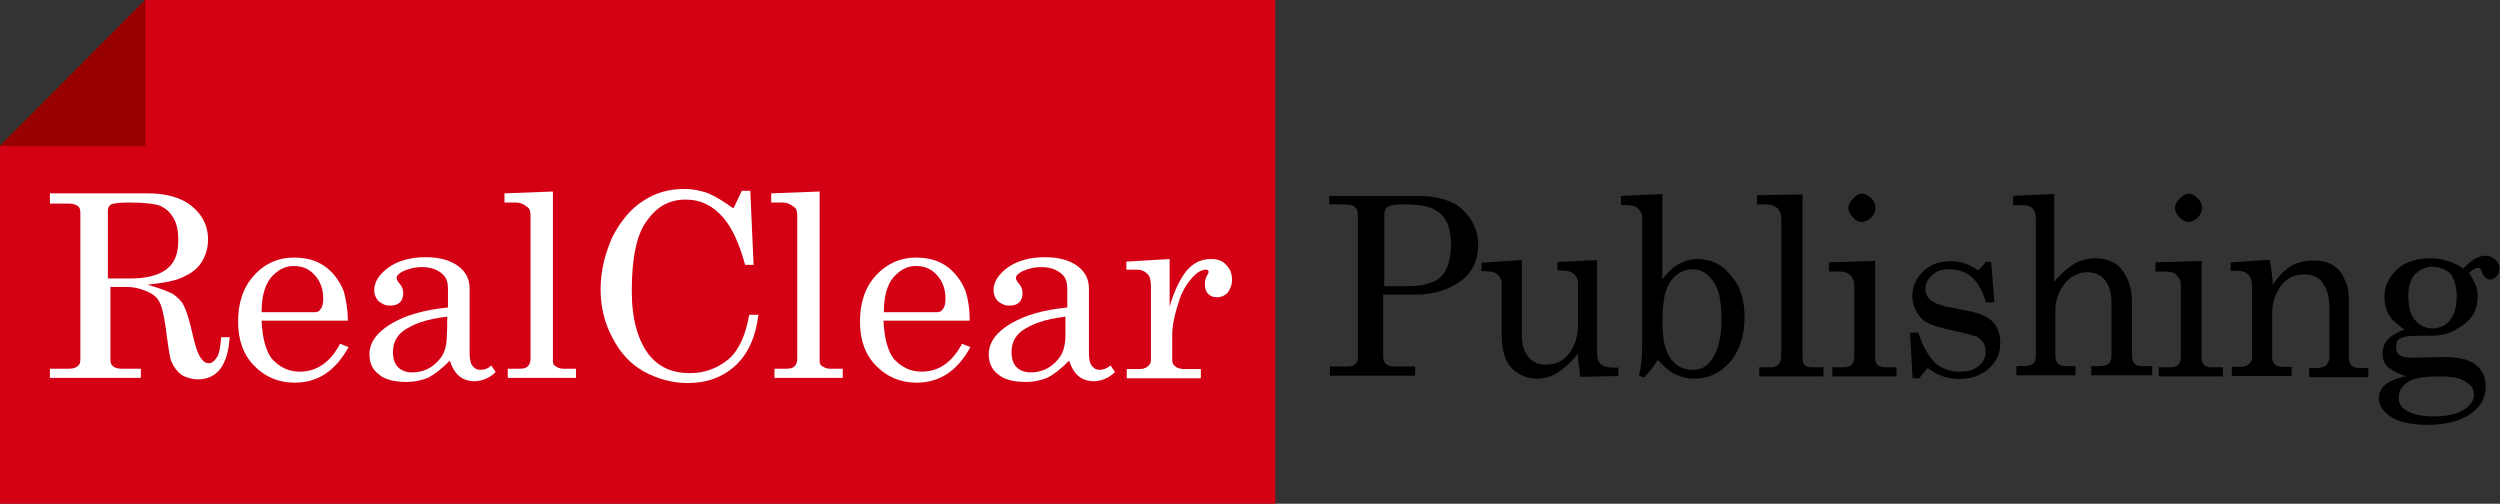
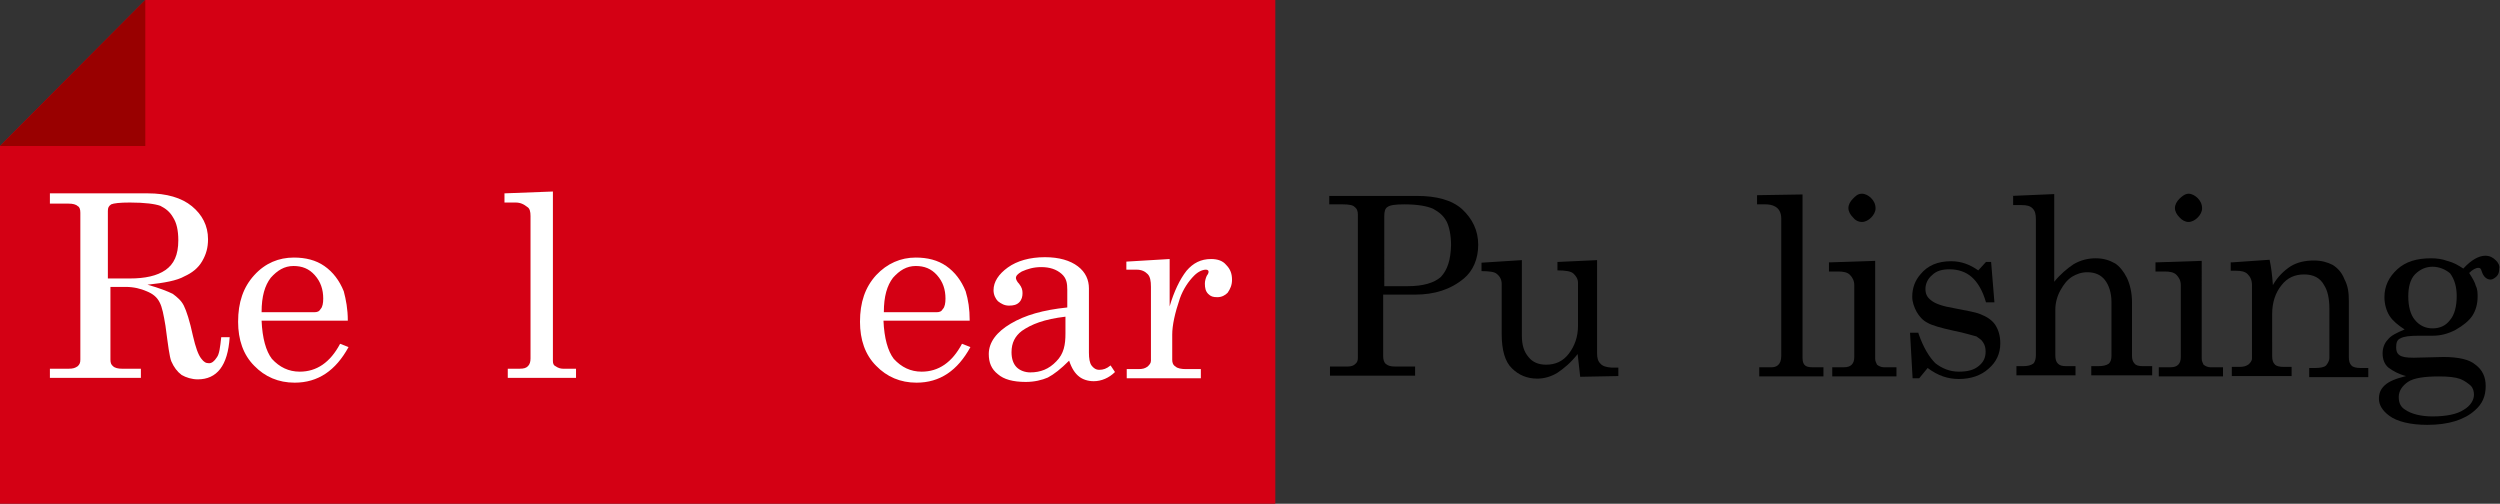
<svg xmlns="http://www.w3.org/2000/svg" version="1.1" x="0px" y="0px" viewBox="0 0 681.4 137.3" style="enable-background:new 0 0 681.4 137.3;" xml:space="preserve">
  <rect x="0" y="0" width="681.4" height="137.3" fill="#333333" stroke="none" />
  <polygon fill="#D40014" points="39.6,0 0,39.8 0,137.3 347.6,137.3 347.6,0 " />
  <polygon fill="#990000" points="39.6,0 0,39.8 39.6,39.8 " />
  <g fill="#fff">
    <path d="M29.2,75.9h6.2c4.1,0,7.4-0.7,9.7-2.3c2.3-1.6,3.5-4.1,3.5-8.1c0-2.8-0.5-4.8-1.4-6.2   c-0.9-1.6-2.1-2.5-3.5-3.2c-1.4-0.5-4.1-0.9-8.3-0.9c-2.8,0-4.4,0.2-5.1,0.5c-0.7,0.5-0.9,0.9-0.9,1.8v18.4H29.2z M13.6,52.7h26.7   c5.1,0,9.2,1.2,12,3.5s4.4,5.3,4.4,9c0,2.3-0.5,4.1-1.6,6s-2.8,3.2-4.8,4.1c-2.1,1.2-5.5,1.8-10.1,2.3c3.2,0.9,5.5,1.8,6.9,2.5   c1.2,0.9,2.3,1.8,3,3.2c0.7,1.4,1.6,4.1,2.5,8.3c0.7,3,1.4,5.1,2.3,6.2c0.7,0.9,1.2,1.2,2.1,1.2c0.7,0,1.4-0.5,2.1-1.6   c0.7-0.9,0.9-2.8,1.2-5.5h2.3c-0.5,7.8-3.5,11.5-8.7,11.5c-1.6,0-3.2-0.5-4.4-1.2c-1.2-0.9-2.1-2.1-2.8-3.7   c-0.5-1.2-0.9-4.4-1.6-9.7c-0.5-3-0.9-5.1-1.6-6.4c-0.7-1.4-1.8-2.3-3.5-3c-1.6-0.7-3.5-1.2-5.8-1.2h-4.1V98c0,0.9,0.2,1.4,0.7,1.8   c0.5,0.5,1.4,0.7,2.5,0.7h5.1v2.5H13.6v-2.5h5.1c1.2,0,1.8-0.2,2.5-0.7c0.5-0.5,0.7-0.9,0.7-1.8V58c0-0.9-0.2-1.6-0.7-1.8   c-0.5-0.5-1.4-0.7-2.5-0.7h-5.1V52.7z" />
    <path d="M71.3,85.1h14.3c0.9,0,1.4-0.2,1.8-0.9c0.5-0.5,0.7-1.6,0.7-2.8c0-2.5-0.7-4.6-2.3-6.4   c-1.6-1.8-3.5-2.5-5.8-2.5c-2.5,0-4.4,1.2-6.2,3.2C72.2,77.8,71.3,80.7,71.3,85.1 M94.8,87.4H71.3c0.2,4.8,1.2,8.3,2.8,10.4   c2.1,2.3,4.6,3.5,7.6,3.5c4.6,0,8.3-2.5,11-7.6l2.3,0.9c-3.5,6.4-8.3,9.7-14.7,9.7c-4.4,0-8.1-1.6-11-4.6c-3-3-4.4-7.1-4.4-12   c0-5.3,1.4-9.4,4.4-12.7s6.7-4.8,10.8-4.8c3.2,0,6,0.7,8.3,2.3s4.1,3.9,5.3,6.9C94.3,81.7,94.8,84.2,94.8,87.4" />
-     <path d="M121.9,86.3c-6,0.7-9.4,2.1-12,3.9c-1.8,1.4-2.8,3.2-2.8,5.8c0,1.8,0.5,3.2,1.4,4.1c0.9,0.9,2.3,1.4,3.7,1.4   c2.8,0,5.1-0.9,7.1-3c2.1-2.1,2.5-4.6,2.5-7.6C121.9,90.9,121.9,86.3,121.9,86.3z M133.9,99.6l1.2,1.8c-1.6,1.6-3.7,2.5-5.8,2.5   c-1.6,0-3-0.5-3.9-1.2c-1.2-0.9-2.1-2.3-2.8-4.4c-2.3,2.3-4.1,3.7-5.8,4.6c-1.6,0.7-3.7,1.2-6,1.2c-3.5,0-6-0.7-7.6-2.1   c-1.8-1.4-2.5-3.2-2.5-5.5c0-3.2,2.1-6,6-8.3c3.9-2.3,8.7-3.7,15.4-4.4v-4.8c0-1.8-0.2-3.2-1.6-4.4c-1.4-1.2-3.2-1.8-5.5-1.8   c-2.1,0-3.7,0.5-5.3,1.2c-1.2,0.7-1.6,1.2-1.6,1.8c0,0.2,0.2,0.9,0.9,1.6c0.7,0.9,0.9,1.6,0.9,2.5c0,0.9-0.2,1.8-0.9,2.5   c-0.7,0.7-1.6,0.9-2.8,0.9c-1.2,0-2.1-0.5-3-1.2c-0.7-0.7-1.2-1.8-1.2-3c0-2.3,1.4-4.4,3.9-6.2c2.5-1.8,6-2.8,10.1-2.8   c3.9,0,6.9,0.9,9,2.5c2.1,1.6,3,3.7,3,6v17.5c0,1.6,0.2,2.8,0.7,3.5c0.5,0.7,1.2,1.2,2.1,1.2C132,100.8,133,100.5,133.9,99.6" />
    <path d="M290.5,86.3c-6,0.7-9.4,2.1-12,3.9c-1.8,1.4-2.8,3.2-2.8,5.8c0,1.8,0.5,3.2,1.4,4.1c0.9,0.9,2.3,1.4,3.7,1.4   c2.8,0,5.1-0.9,7.1-3c2.1-2.1,2.5-4.6,2.5-7.6V86.3z M302.7,99.6l1.2,1.8c-1.6,1.6-3.7,2.5-5.8,2.5c-1.6,0-3-0.5-3.9-1.2   c-1.2-0.9-2.1-2.3-2.8-4.4c-2.3,2.3-4.1,3.7-5.8,4.6c-1.6,0.7-3.7,1.2-6,1.2c-3.5,0-6-0.7-7.6-2.1c-1.8-1.4-2.5-3.2-2.5-5.5   c0-3.2,2.1-6,6-8.3s8.7-3.7,15.4-4.4v-4.8c0-1.8-0.2-3.2-1.6-4.4c-1.4-1.2-3.2-1.8-5.5-1.8c-2.1,0-3.7,0.5-5.3,1.2   c-1.2,0.7-1.6,1.2-1.6,1.8c0,0.2,0.2,0.9,0.9,1.6c0.7,0.9,0.9,1.6,0.9,2.5c0,0.9-0.2,1.8-0.9,2.5s-1.6,0.9-2.8,0.9   c-1.2,0-2.1-0.5-3-1.2c-0.7-0.7-1.2-1.8-1.2-3c0-2.3,1.4-4.4,3.9-6.2s6-2.8,10.1-2.8c3.9,0,6.9,0.9,9,2.5c2.1,1.6,3,3.7,3,6v17.5   c0,1.6,0.2,2.8,0.7,3.5c0.5,0.7,1.2,1.2,2.1,1.2C300.7,100.8,301.6,100.5,302.7,99.6" />
    <path d="M150.7,52.2v46.2c0,0.7,0.2,1.2,0.7,1.4c0.7,0.5,1.4,0.7,2.1,0.7h3.5v2.5h-18.6v-2.5h3.2   c1.2,0,1.8-0.2,2.3-0.7c0.5-0.5,0.7-1.2,0.7-2.1V58.9c0-1.2-0.2-2.1-0.9-2.5c-0.9-0.7-1.8-1.2-3.2-1.2h-3v-2.5L150.7,52.2z" />
-     <path d="M199.9,56.8l2.3-4.8h2.3l0.9,20.2h-2.3c-1.6-5.8-3.5-9.9-5.8-12.7c-3-3.5-6.4-5.1-10.4-5.1   c-4.4,0-7.8,1.8-10.6,5.8c-2.8,3.7-4.1,10.1-4.1,19.1c0,7.6,1.6,13.3,4.6,17.3c2.8,3.5,6.4,5.1,11.3,5.1c4.1,0,7.6-1.4,10.6-3.9   c2.8-2.5,4.6-6.7,5.5-12h2.5c-0.7,6-2.8,10.6-6.2,13.8c-3.5,3.2-7.8,4.8-13.1,4.8c-4.4,0-8.3-1.2-12-3.2c-3.7-2.1-6.4-5.1-8.5-9.2   c-2.1-3.9-3.2-8.3-3.2-13.1c0-5.1,1.2-9.7,3.2-14.3c2.3-4.4,5.1-7.8,8.5-9.9c3.5-2.3,7.1-3.2,11.3-3.2c2.3,0,4.4,0.5,6.4,1.2   C195.1,53.6,197.4,55,199.9,56.8" />
-     <path d="M223.4,52.2v46.2c0,0.7,0.2,1.2,0.7,1.4c0.7,0.5,1.4,0.7,2.1,0.7h3.5v2.5h-18.6v-2.5h3.2   c1.2,0,1.8-0.2,2.3-0.7c0.5-0.5,0.7-1.2,0.7-2.1V58.9c0-1.2-0.2-2.1-0.9-2.5c-0.9-0.7-1.8-1.2-3.2-1.2h-3v-2.5L223.4,52.2z" />
    <path d="M240.9,85.1h14.3c0.9,0,1.4-0.2,1.8-0.9c0.5-0.5,0.7-1.6,0.7-2.8c0-2.5-0.7-4.6-2.3-6.4   c-1.6-1.8-3.5-2.5-5.8-2.5c-2.5,0-4.4,1.2-6.2,3.2C241.8,77.8,240.9,80.7,240.9,85.1 M264.3,87.4h-23.5c0.2,4.8,1.2,8.3,2.8,10.4   c2.1,2.3,4.6,3.5,7.6,3.5c4.6,0,8.3-2.5,11-7.6l2.3,0.9c-3.5,6.4-8.3,9.7-14.7,9.7c-4.4,0-8.1-1.6-11-4.6c-3-3-4.4-7.1-4.4-12   c0-5.3,1.4-9.4,4.4-12.7c3-3.2,6.7-4.8,10.8-4.8c3.2,0,6,0.7,8.3,2.3c2.3,1.6,4.1,3.9,5.3,6.9C263.9,81.7,264.3,84.2,264.3,87.4" />
    <path d="M307.1,71.3l11.7-0.7v12.9c1.2-4.1,2.8-7.4,4.6-9.7c1.8-2.1,3.9-3.2,6.7-3.2c1.8,0,3.2,0.5,4.1,1.6   c1.2,1.2,1.6,2.5,1.6,4.1c0,1.4-0.5,2.5-1.2,3.5c-0.7,0.7-1.6,1.2-2.8,1.2c-1.2,0-1.8-0.2-2.5-0.9c-0.7-0.7-0.9-1.6-0.9-2.8   c0-0.7,0.2-1.4,0.5-2.1c0.5-0.7,0.5-0.9,0.5-1.2c0-0.2-0.2-0.5-0.7-0.5c-0.9,0-2.1,0.5-3.2,1.6c-1.6,1.6-3,3.7-3.9,6.2   c-1.4,4.1-2.1,7.4-2.1,9.9v6.9c0,0.7,0.2,1.4,0.9,1.8c0.5,0.5,1.6,0.7,2.8,0.7h4.1v2.5h-20.2v-2.5h3.2c1.2,0,1.8-0.2,2.5-0.7   c0.5-0.5,0.9-0.9,0.9-1.6V78.2c0-1.6-0.2-2.8-0.9-3.5c-0.7-0.7-1.6-1.2-3-1.2h-2.8V71.3z" />
  </g>
  <g>
    <path d="M436.2,99.1c-0.7-0.7-0.9-1.6-0.9-2.8V70.9l-10.8,0.5v2.3c2.1,0,3.7,0.2,4.4,0.9c0.7,0.7,1.2,1.4,1.2,2.5v11.7   c0,3-0.9,5.5-2.5,7.6c-1.6,2.1-3.7,3-6.2,3c-2.1,0-3.7-0.7-4.8-2.1c-1.2-1.4-1.8-3.2-1.8-5.8V70.9l-11,0.7v2.3   c2.1,0,3.5,0.2,4.1,0.7c0.9,0.7,1.4,1.6,1.4,2.8v13.6c0,4.4,0.9,7.6,2.8,9.4c1.8,1.8,4.1,2.8,6.9,2.8c1.8,0,3.7-0.5,5.5-1.6   c1.8-1.2,3.7-2.8,5.5-5.1l0.7,6.2l10.4-0.2v-2.3h-1.8C437.8,100.1,436.8,99.8,436.2,99.1z" />
-     <path d="M462.6,70.6c-1.8,0-3.5,0.5-5.1,1.4c-1.6,0.9-3,2.3-4.4,4.1V52.9l-11.3,0.5v2.5h1.4c1.4,0,2.5,0.2,3.2,0.9   c0.7,0.7,1.2,1.4,1.2,2.5v35c0,2.8-0.2,5.5-0.9,8.1l1.4,0.5c1.2-1.2,2.5-2.8,3.7-4.8c1.8,1.8,3.2,3.2,4.8,3.9   c1.4,0.7,3.2,1.2,5.1,1.2c3.9,0,7.1-1.4,9.9-4.6c2.5-3,3.9-7.1,3.9-12.2c0-4.6-1.2-8.5-3.7-11.3C469.3,72,466.3,70.6,462.6,70.6z    M466.7,97.8c-1.4,2.1-3,3-5.3,3c-2.5,0-4.4-0.9-6-3c-1.6-2.1-2.3-5.5-2.3-10.4c0-5.1,0.7-8.7,2.3-10.8c1.6-2.1,3.5-3.2,6-3.2   c2.3,0,4.1,1.2,5.5,3.2c1.6,2.1,2.3,5.5,2.3,10.1C469.3,91.6,468.4,95.2,466.7,97.8z" />
    <path d="M386.2,53.4h-23.9v2.3h3.7c1.6,0,2.8,0.2,3.2,0.7c0.7,0.5,0.9,1.2,0.9,2.1v39.1c0,0.7-0.2,1.2-0.7,1.6   c-0.5,0.5-1.2,0.7-2.1,0.7h-4.8v2.5h23.2v-2.5h-5.5c-1.2,0-1.8-0.2-2.5-0.7c-0.5-0.5-0.7-1.2-0.7-2.1V80.3h8.7   c5.3,0,9.7-1.4,13.3-4.4c2.5-2.1,3.9-5.3,3.9-9.2s-1.6-7.1-4.4-9.7C395.7,54.5,391.5,53.4,386.2,53.4z M392.7,75.5   c-1.8,1.6-4.8,2.5-9,2.5h-6.4V58.9c0-1.2,0.2-2.1,0.9-2.5c0.7-0.5,2.1-0.7,4.6-0.7c3.7,0,6.2,0.5,7.8,1.2c1.6,0.9,2.8,1.8,3.7,3.5   c0.7,1.4,1.2,3.7,1.2,6.4C395.4,70.9,394.5,73.6,392.7,75.5z" />
    <path d="M507.5,60.5c0.9,0,1.8-0.5,2.5-1.2c0.7-0.7,1.2-1.6,1.2-2.5c0-1.2-0.5-2.1-1.2-2.8c-0.7-0.7-1.6-1.2-2.5-1.2   c-1.2,0-1.8,0.7-2.5,1.4c-0.7,0.7-1.2,1.6-1.2,2.5s0.5,1.8,1.2,2.5C505.6,60,506.5,60.5,507.5,60.5z" />
    <path d="M596.5,60.5c0.9,0,1.8-0.5,2.5-1.2c0.7-0.7,1.2-1.6,1.2-2.5c0-1.2-0.5-2.1-1.2-2.8c-0.7-0.7-1.6-1.2-2.5-1.2   c-0.9,0-1.8,0.7-2.5,1.4c-0.7,0.7-1.2,1.6-1.2,2.5s0.5,1.8,1.2,2.5C594.7,60,595.6,60.5,596.5,60.5z" />
    <path d="M680.2,70.9c-0.7-0.7-1.6-1.2-2.8-1.2c-1.8,0-3.9,1.2-6,3.5c-1.4-0.9-2.5-1.6-4.4-2.1c-1.4-0.5-2.8-0.7-4.4-0.7   c-3.9,0-6.9,0.9-9.2,3c-2.3,2.1-3.5,4.6-3.5,7.6c0,1.8,0.5,3.7,1.4,5.1c0.9,1.4,2.3,2.5,4.1,3.7c-2.1,0.9-3.7,1.6-4.6,2.8   c-0.9,0.9-1.4,2.3-1.4,3.7c0,1.6,0.5,3,1.6,3.9c1.2,0.9,2.8,1.8,4.8,2.3c-2.8,0.7-4.6,1.4-5.8,2.5s-1.6,2.3-1.6,3.7   c0,1.6,0.9,3.2,2.8,4.6c2.1,1.6,5.8,2.5,10.4,2.5c5.8,0,10.1-1.4,12.9-3.9c2.1-1.8,3-3.9,3-6.7c0-2.5-0.9-4.4-2.8-5.8   c-1.6-1.4-4.6-2.1-8.7-2.1l-8.1,0.2c-2.1,0-3.2-0.2-3.9-0.7c-0.7-0.5-0.9-1.2-0.9-2.1c0-1.2,0.2-2.1,1.2-2.5   c0.9-0.5,2.5-0.7,5.1-0.7h3.7c2.1,0,4.1-0.5,6.2-1.6c2.1-1.2,3.7-2.5,4.6-3.9c0.9-1.4,1.4-3.2,1.4-5.1c0-0.9,0-2.1-0.5-3   c-0.2-0.9-0.9-2.1-1.8-3.5c0.9-0.9,1.8-1.4,2.5-1.4c0.5,0,0.7,0.2,0.9,0.9c0.5,1.6,1.4,2.3,2.5,2.3c0.5,0,1.2-0.5,1.6-0.9   c0.5-0.5,0.7-1.2,0.7-2.1C681.4,72.5,680.9,71.5,680.2,70.9z M664.8,102.6c2.5,0,4.4,0.2,5.8,0.7c1.2,0.5,2.1,1.2,2.8,1.8   c0.7,0.7,0.9,1.6,0.9,2.5c0,1.4-0.9,3-2.8,4.1c-1.8,1.2-4.8,1.8-8.5,1.8c-3.2,0-5.8-0.7-7.4-1.8c-1.2-0.7-1.8-1.8-1.8-3.5   c0-1.6,0.9-3,2.5-4.1S660.9,102.6,664.8,102.6z M667.8,87.2c-1.2,1.6-2.8,2.3-4.8,2.3c-1.8,0-3.5-0.7-4.8-2.3   c-1.2-1.4-1.8-3.7-1.8-6.4c0-2.5,0.5-4.6,1.8-6c1.4-1.4,3-2.1,4.8-2.1c1.8,0,3.5,0.7,4.8,1.8c1.2,1.6,1.8,3.7,1.8,6.2   C669.6,83.5,669,85.8,667.8,87.2z" />
    <path d="M640.9,99.6c-0.5-0.5-0.7-1.2-0.7-2.3V82.1c0-2.3-0.2-4.1-1.2-6c-0.7-1.8-1.8-3-3.2-3.9c-1.4-0.7-3-1.2-5.1-1.2   c-2.5,0-4.6,0.5-6.4,1.6c-1.8,1.2-3.5,2.8-4.8,5.1c-0.2-2.8-0.5-5.1-0.9-6.9l-10.1,0.7H608v2.3h1.6c1.2,0,2.3,0.2,3,0.9   c0.7,0.7,1.2,1.6,1.2,3v20c0,0.7-0.5,1.2-0.9,1.6c-0.7,0.5-1.4,0.7-2.5,0.7h-2.1v2.5h16.3v-2.5h-2.1c-1.2,0-2.1-0.2-2.5-0.7   c-0.5-0.5-0.7-1.2-0.7-2.3V85.6c0-3.2,0.9-5.8,2.5-7.8c1.6-2.1,3.7-3,6.2-3c2.5,0,4.4,0.9,5.5,3c0.9,1.4,1.4,3.5,1.4,6.4v13.3   c0,0.9-0.5,1.6-0.9,2.1c-0.5,0.5-1.6,0.7-3,0.7h-1.6v2.5h16.1v-2.5h-2.1C642.3,100.3,641.3,100.1,640.9,99.6z" />
    <path d="M581.8,99.1c-0.5-0.5-0.7-1.2-0.7-2.1V82.4c0-2.5-0.5-4.8-1.4-6.7c-0.9-1.8-2.1-3.2-3.2-3.9c-1.6-0.9-3.2-1.4-5.3-1.4   c-2.1,0-4.1,0.5-6,1.6c-1.8,1.2-3.7,2.8-5.3,4.8V52.9l-11.7,0.5h0.5v2.5h2.3c1.4,0,2.3,0.2,3,0.9s0.9,1.6,0.9,3v37   c0,0.9-0.2,1.8-0.7,2.3c-0.7,0.5-1.6,0.7-2.8,0.7h-1.8v2.5h16.1v-2.5h-2.5c-1.2,0-1.8-0.2-2.3-0.7c-0.5-0.5-0.7-1.2-0.7-2.3V84.4   c0-1.8,0.5-3.7,1.4-5.3c0.9-1.6,1.8-2.8,3.2-3.7c1.2-0.7,2.5-1.2,4.1-1.2c2.1,0,3.7,0.7,4.8,2.1s1.8,3.5,1.8,6v14.7   c0,0.9-0.2,1.6-0.7,2.1c-0.7,0.5-1.6,0.7-3,0.7H570v2.5h16.6v-2.5h-2.5C582.9,99.8,582.2,99.6,581.8,99.1z" />
    <path d="M600.6,99.4c-0.2-0.5-0.5-0.9-0.5-1.6V71.1L588,71.5h-0.5v2.5h2.5c1.4,0,2.5,0.2,3.2,0.9c0.7,0.7,1.2,1.6,1.2,2.8v19.6   c0,0.9-0.2,1.6-0.7,2.1c-0.5,0.5-1.2,0.7-2.1,0.7h-3.2v2.5h17.5v-2.5h-3.5C601.8,100.1,601.1,99.8,600.6,99.4z" />
    <path d="M511.6,99.4c-0.2-0.5-0.5-0.9-0.5-1.6V71.1L499,71.5h-0.5v2.5h2.5c1.4,0,2.5,0.2,3.2,0.9c0.7,0.7,1.2,1.6,1.2,2.8v19.6   c0,0.9-0.2,1.6-0.7,2.1c-0.5,0.5-1.2,0.7-2.1,0.7h-3.2v2.5h17.5v-2.5h-3.5C512.8,100.1,512.1,99.8,511.6,99.4z" />
    <path d="M539.7,85.6c-1.2-0.5-3.5-0.9-7.1-1.6c-3-0.5-5.1-1.2-6.2-2.1c-1.2-0.9-1.6-1.8-1.6-3.2c0-1.4,0.7-2.8,1.8-3.7   c1.2-1.2,2.8-1.6,4.8-1.6c2.3,0,4.4,0.7,6,2.1c1.6,1.4,3,3.7,3.9,6.9h2.3l-0.9-11h-1.4l-2.1,2.3c-2.3-1.6-4.6-2.5-7.4-2.5   c-3.7,0-6.4,1.2-8.3,3.5c-1.6,1.8-2.3,3.9-2.3,6.2c0,1.4,0.5,2.8,1.2,4.1c0.7,1.2,1.6,2.3,3,3c1.2,0.7,3.7,1.4,6.9,2.1   c3.5,0.7,5.5,1.4,6.4,1.6c0.7,0.5,1.4,0.9,1.8,1.6c0.5,0.7,0.7,1.6,0.7,2.5c0,1.6-0.5,2.8-1.8,3.9c-1.4,1.2-3.2,1.6-5.5,1.6   c-2.5,0-4.6-0.9-6.4-2.3c-1.6-1.6-3.2-4.1-4.6-8.1v-0.2h-2.3l0.7,12.4h1.8l2.3-2.8c2.8,2.1,5.5,3,8.5,3c3.2,0,6-0.9,8.1-2.8   c2.1-1.8,3.2-4.1,3.2-6.9c0-2.1-0.5-3.7-1.4-5.1C542.9,87.2,541.5,86.3,539.7,85.6z" />
    <g>
      <path d="M478.9,55.7v-2.5l12.4-0.2c0,0,0,42.3,0,44.6c0,2.3,1.3,2.5,2.8,2.5s2.9,0,2.9,0v2.5h-17.5v-2.5c1.5,0,2.3,0,3.4,0    s2.6-0.5,2.6-3.1s0-33.9,0-37.4s-2.8-3.9-4.3-3.9C479.8,55.7,478.9,55.7,478.9,55.7z" />
      <rect x="486.3" y="54.6" width="4.4" height="41" />
    </g>
  </g>
</svg>